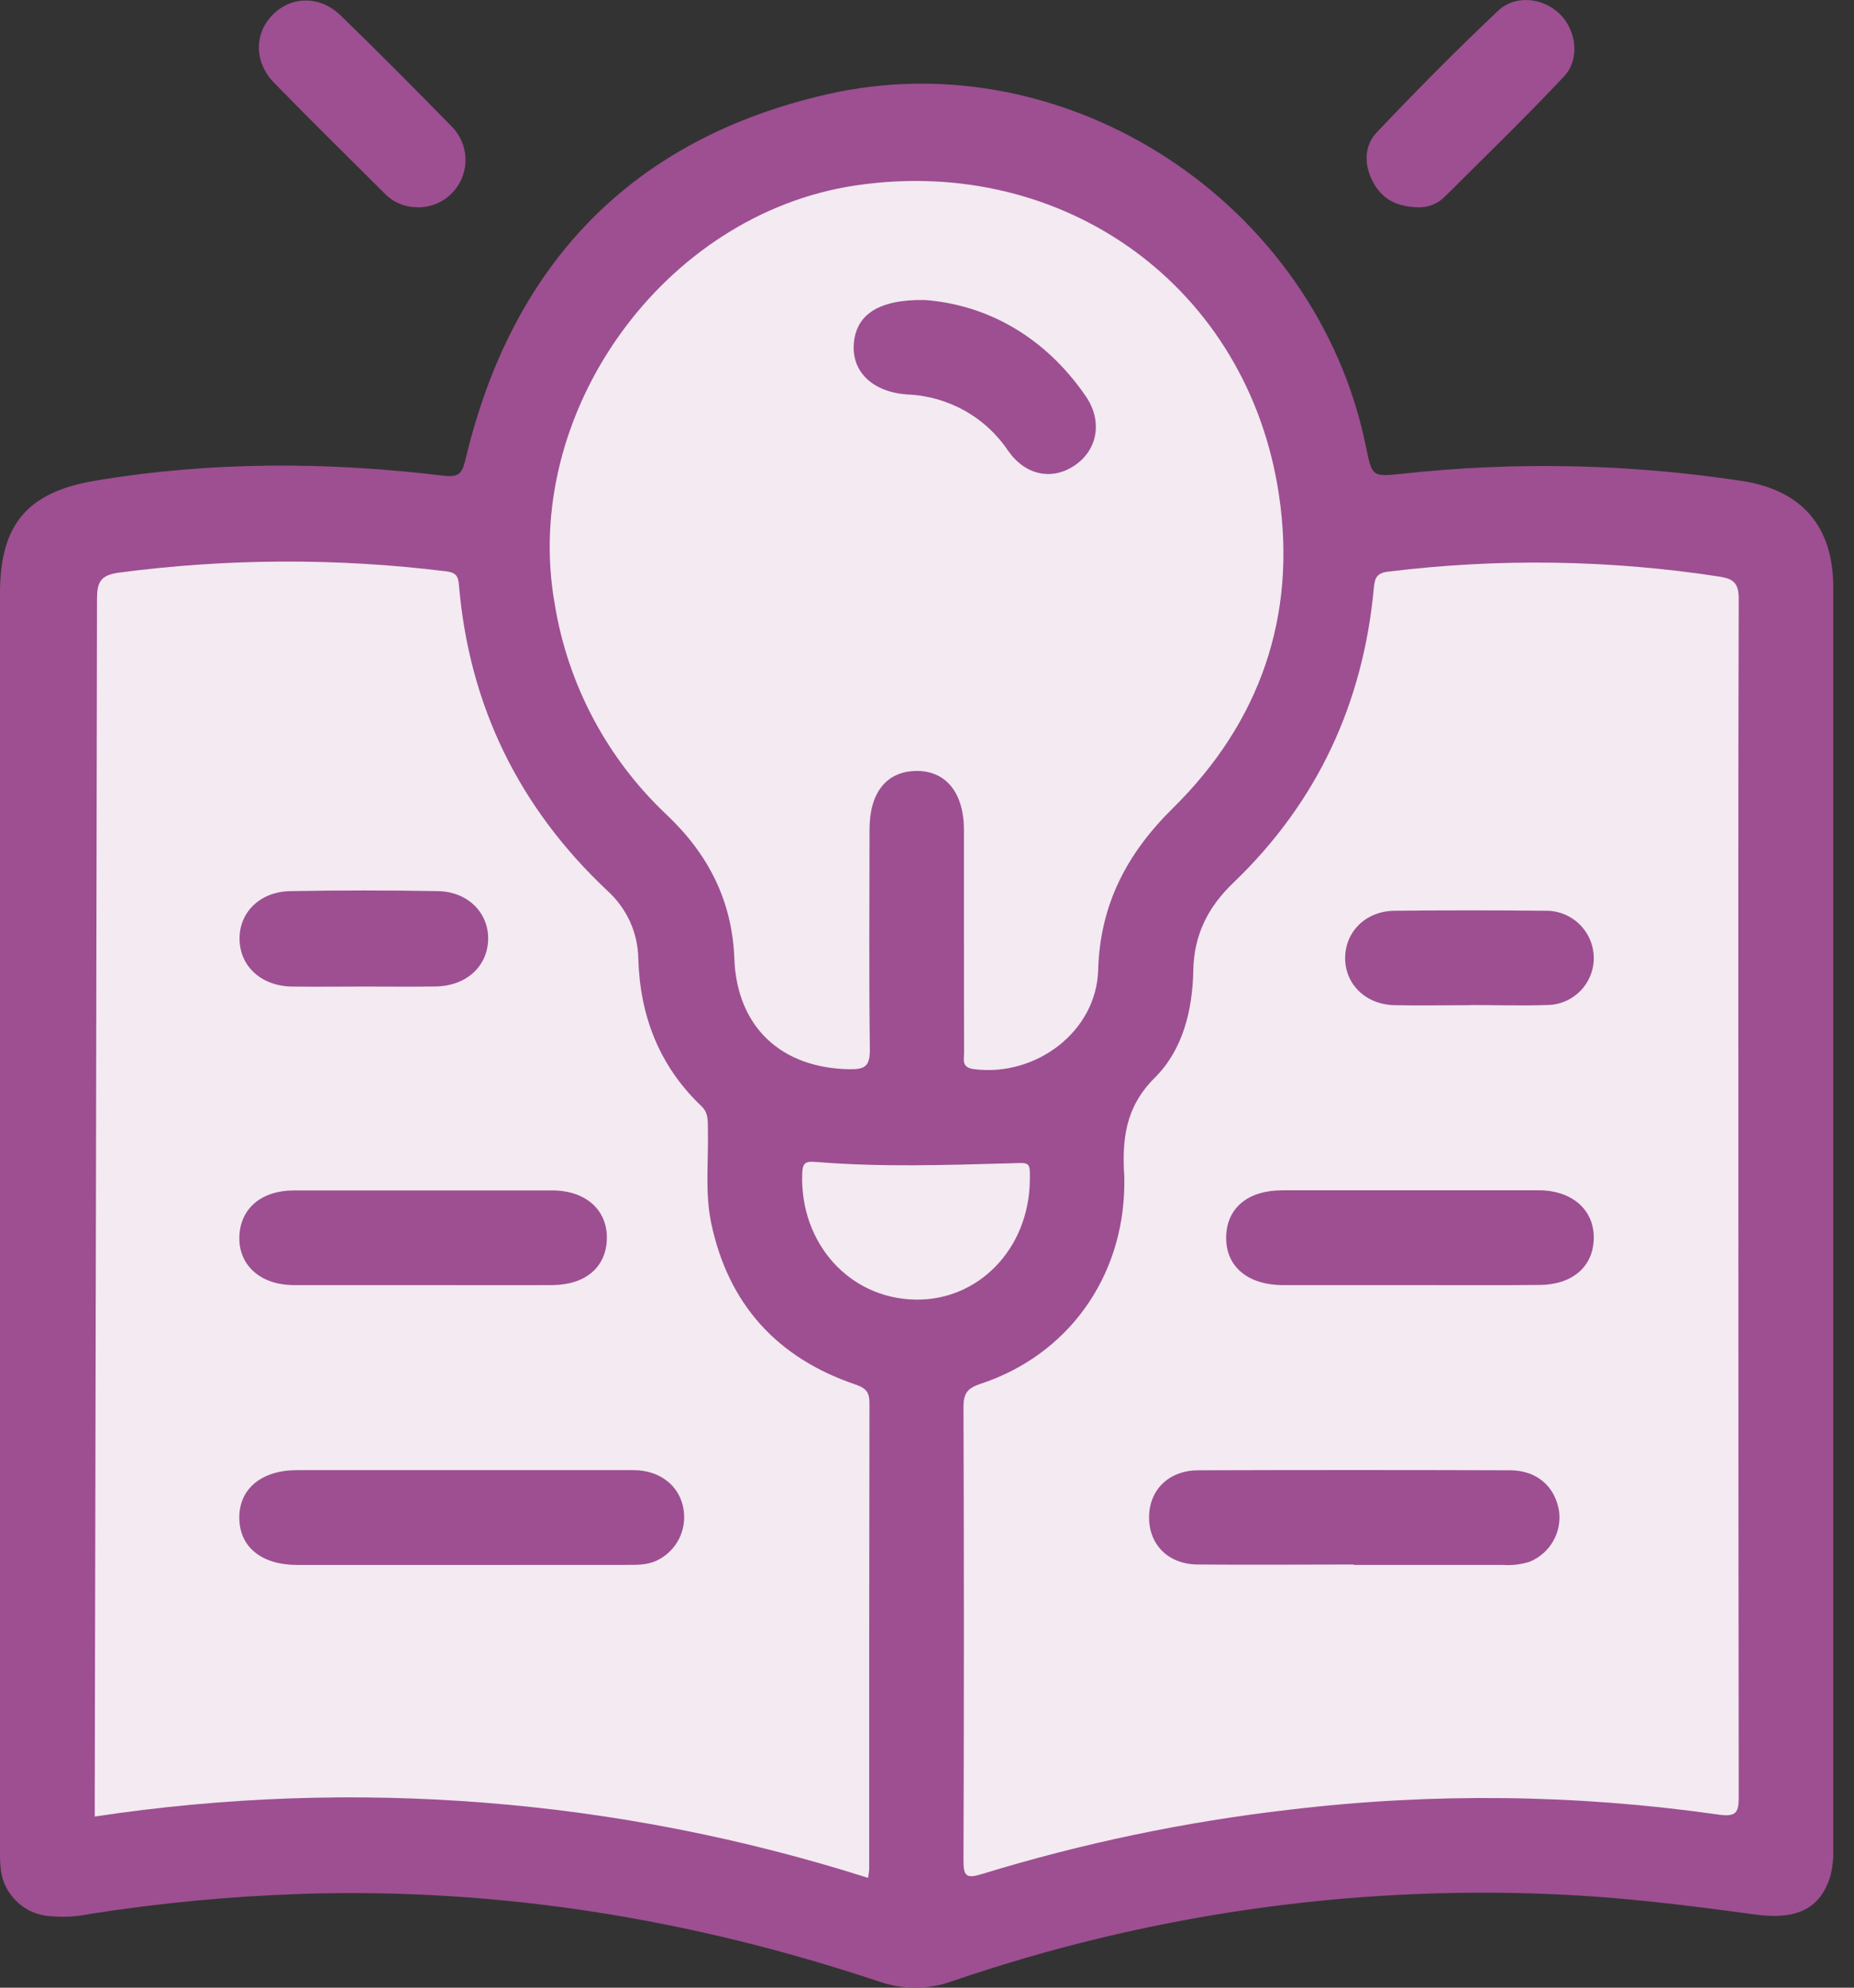
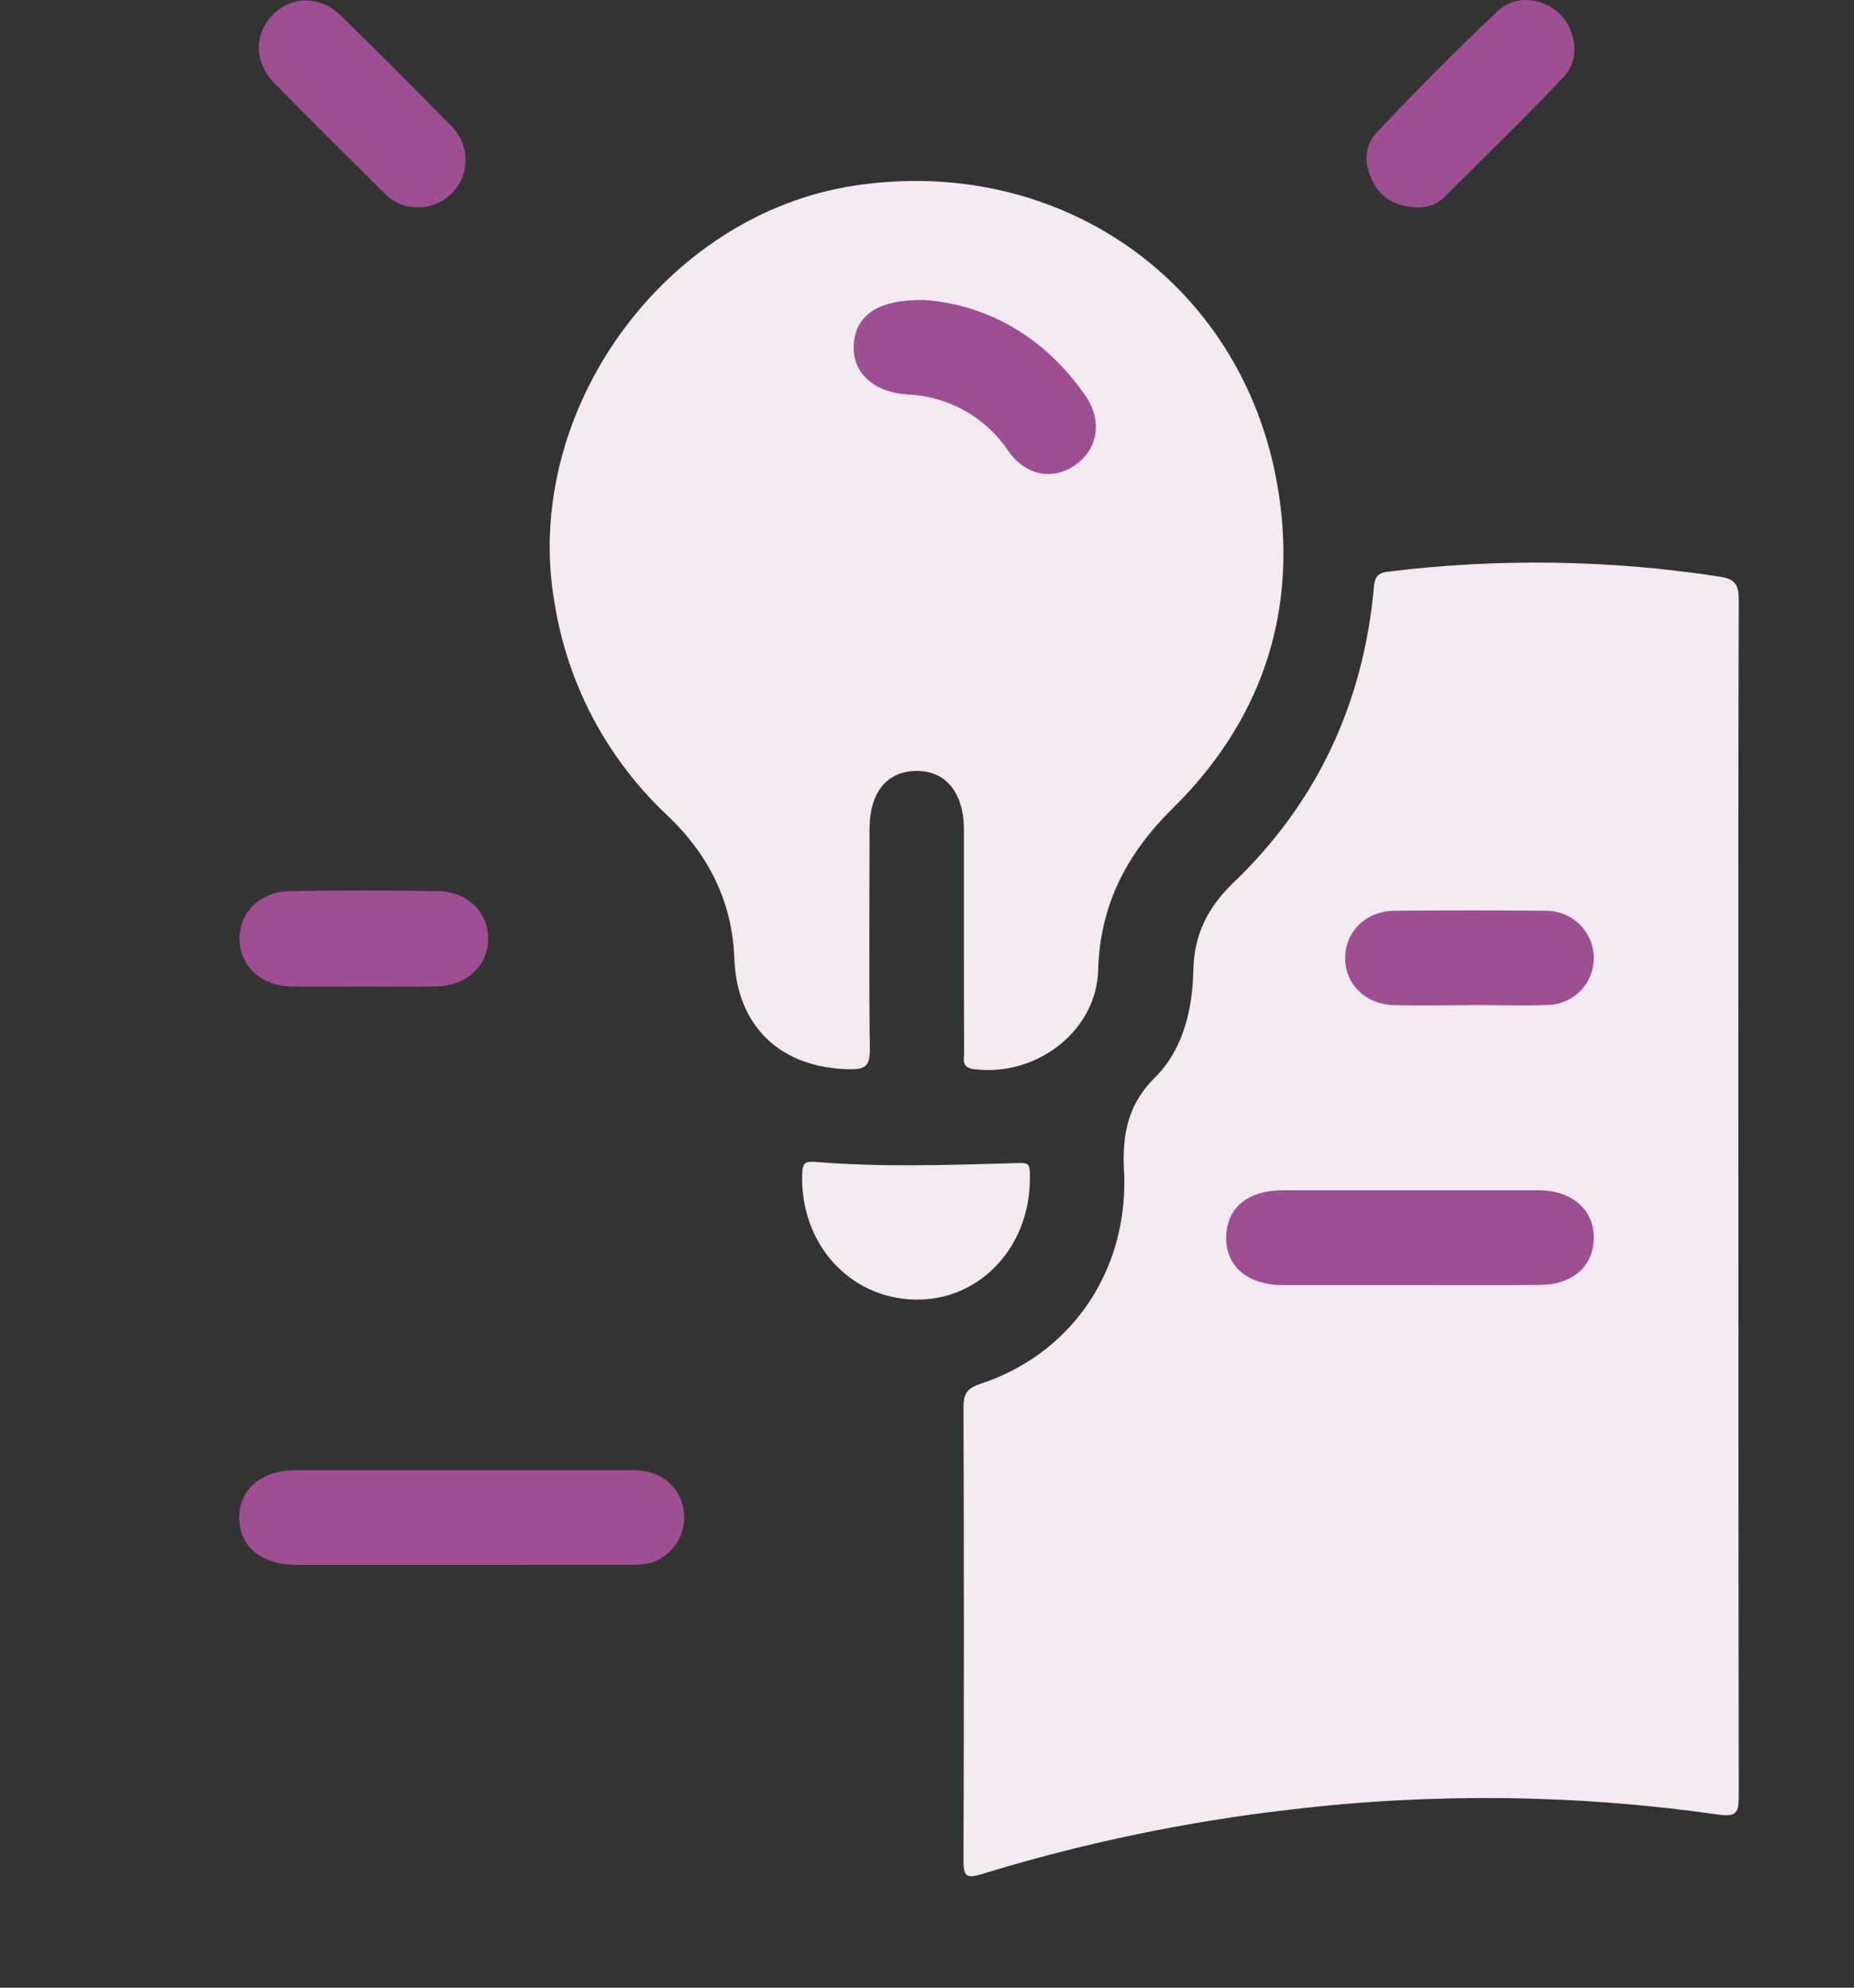
<svg xmlns="http://www.w3.org/2000/svg" width="28" height="30" viewBox="0 0 28 30" fill="none">
  <rect x="0" y="0" width="28" height="30" fill="#333333" stroke="none" />
  <g clip-path="url(#clip0_904_1190)">
-     <path d="M-1.25221e-05 18.358C-1.25221e-05 15.222 -1.25221e-05 12.086 -1.25221e-05 8.95C-1.25221e-05 7.918 0.412 7.428 1.433 7.256C3.181 6.963 4.939 6.967 6.691 7.179C6.943 7.21 6.979 7.138 7.033 6.923C7.735 3.988 9.536 2.101 12.483 1.425C16.125 0.589 19.883 3.076 20.629 6.74C20.721 7.192 20.722 7.197 21.16 7.152C22.88 6.963 24.616 7 26.326 7.262C27.215 7.404 27.686 7.947 27.687 8.862C27.687 12.2 27.687 15.539 27.687 18.877C27.687 21.862 27.687 24.848 27.687 27.834C27.696 27.994 27.682 28.154 27.645 28.309C27.493 28.817 27.127 28.981 26.5 28.895C25.487 28.756 24.472 28.631 23.448 28.589C20.373 28.457 17.299 28.902 14.387 29.9C14.028 30.031 13.636 30.033 13.275 29.907C10.453 28.966 7.556 28.49 4.572 28.584C3.496 28.619 2.424 28.72 1.36 28.887C1.14 28.933 0.915 28.942 0.692 28.914C0.511 28.888 0.345 28.801 0.221 28.667C0.096 28.534 0.021 28.362 0.008 28.18C-0.004 28.053 -0.002 27.923 -0.002 27.797L-1.25221e-05 18.358Z" fill="#9D4F91" />
    <path d="M6.323 3.127C6.226 3.131 6.13 3.114 6.041 3.077C5.952 3.041 5.871 2.986 5.805 2.916C5.247 2.361 4.686 1.81 4.136 1.246C3.835 0.936 3.839 0.501 4.121 0.22C4.403 -0.062 4.834 -0.07 5.147 0.236C5.713 0.784 6.267 1.343 6.818 1.905C6.918 2.004 6.987 2.131 7.016 2.27C7.044 2.408 7.031 2.552 6.978 2.683C6.925 2.814 6.834 2.926 6.717 3.006C6.6 3.085 6.462 3.128 6.321 3.13L6.323 3.127Z" fill="#9D4F91" />
    <path d="M21.447 3.129C21.086 3.129 20.866 2.998 20.732 2.74C20.598 2.481 20.599 2.2 20.797 1.993C21.39 1.369 21.994 0.758 22.622 0.165C22.883 -0.083 23.297 -0.037 23.551 0.206C23.805 0.449 23.871 0.89 23.617 1.158C23.034 1.777 22.419 2.371 21.821 2.968C21.721 3.068 21.588 3.125 21.447 3.129Z" fill="#9D4F91" />
    <path d="M26.254 18.089C26.254 21.096 26.255 24.104 26.259 27.111C26.259 27.349 26.231 27.427 25.955 27.388C23.81 27.081 21.633 27.056 19.481 27.313C17.905 27.494 16.349 27.819 14.832 28.284C14.593 28.358 14.55 28.318 14.551 28.078C14.559 25.797 14.559 23.517 14.551 21.236C14.551 21.032 14.608 20.953 14.808 20.886C16.125 20.453 16.962 19.286 16.98 17.892C16.98 17.849 16.98 17.807 16.98 17.764C16.944 17.206 16.99 16.711 17.443 16.263C17.864 15.845 18.011 15.244 18.022 14.643C18.032 14.107 18.245 13.688 18.628 13.322C19.896 12.107 20.589 10.611 20.749 8.868C20.763 8.716 20.798 8.647 20.965 8.628C22.629 8.423 24.313 8.448 25.97 8.703C26.181 8.736 26.26 8.803 26.259 9.041C26.25 12.053 26.254 15.071 26.254 18.089Z" fill="#F3EAF2" />
-     <path d="M13.11 28.343C9.339 27.143 5.343 26.826 1.431 27.417V27.02C1.444 21.027 1.455 15.034 1.465 9.041C1.465 8.785 1.519 8.681 1.794 8.643C3.434 8.427 5.095 8.42 6.737 8.623C6.867 8.639 6.919 8.681 6.93 8.816C7.082 10.647 7.836 12.187 9.174 13.445C9.317 13.574 9.432 13.731 9.513 13.906C9.593 14.082 9.636 14.271 9.64 14.464C9.664 15.333 9.957 16.089 10.591 16.693C10.703 16.798 10.688 16.92 10.691 17.046C10.702 17.515 10.645 17.987 10.739 18.451C10.996 19.682 11.734 20.495 12.919 20.896C13.085 20.953 13.132 21.018 13.131 21.183C13.127 23.529 13.126 25.875 13.127 28.221C13.123 28.262 13.117 28.303 13.11 28.343Z" fill="#F3EAF2" />
    <path d="M14.558 14.13C14.558 13.597 14.558 13.064 14.558 12.53C14.558 11.965 14.286 11.63 13.835 11.636C13.385 11.642 13.132 11.969 13.132 12.517C13.132 13.629 13.122 14.734 13.137 15.843C13.137 16.091 13.066 16.141 12.833 16.138C11.791 16.122 11.127 15.494 11.09 14.464C11.058 13.597 10.695 12.89 10.071 12.3C9.172 11.455 8.576 10.337 8.378 9.118C7.864 6.238 10.017 3.231 12.921 2.799C16.075 2.331 18.854 4.335 19.317 7.48C19.586 9.298 19.03 10.901 17.715 12.196C17.02 12.88 16.613 13.65 16.585 14.641C16.559 15.57 15.644 16.256 14.71 16.137C14.518 16.112 14.56 15.997 14.56 15.889C14.558 15.302 14.558 14.716 14.558 14.13Z" fill="#F3EAF2" />
    <path d="M15.553 17.823C15.537 18.849 14.777 19.634 13.819 19.615C12.823 19.594 12.084 18.765 12.115 17.722C12.12 17.542 12.167 17.524 12.335 17.538C13.303 17.617 14.274 17.585 15.243 17.558C15.559 17.549 15.558 17.524 15.553 17.823Z" fill="#F3EAF2" />
-     <path d="M20.449 23.613C19.66 23.613 18.87 23.62 18.082 23.613C17.639 23.607 17.35 23.309 17.354 22.895C17.358 22.481 17.656 22.192 18.099 22.191C19.667 22.186 21.235 22.186 22.803 22.191C23.206 22.191 23.482 22.43 23.545 22.802C23.567 22.961 23.536 23.124 23.455 23.263C23.374 23.403 23.249 23.511 23.1 23.572C22.968 23.613 22.829 23.63 22.69 23.619H20.449V23.613Z" fill="#9D4F91" />
    <path d="M21.265 19.396C20.637 19.396 20.007 19.396 19.379 19.396C18.841 19.396 18.511 19.112 18.518 18.671C18.526 18.229 18.848 17.966 19.368 17.965C20.658 17.965 21.948 17.965 23.239 17.965C23.743 17.965 24.078 18.262 24.07 18.692C24.062 19.122 23.742 19.391 23.249 19.394C22.588 19.4 21.927 19.396 21.265 19.396Z" fill="#9D4F91" />
    <path d="M22.205 15.171C21.822 15.171 21.435 15.18 21.054 15.171C20.621 15.159 20.313 14.852 20.315 14.456C20.318 14.059 20.629 13.75 21.062 13.746C21.818 13.738 22.574 13.738 23.33 13.746C23.426 13.743 23.521 13.759 23.611 13.794C23.701 13.829 23.783 13.881 23.852 13.948C23.921 14.015 23.976 14.095 24.013 14.183C24.051 14.272 24.07 14.367 24.07 14.463C24.07 14.557 24.051 14.649 24.014 14.735C23.978 14.821 23.925 14.899 23.859 14.965C23.792 15.03 23.713 15.082 23.627 15.117C23.54 15.152 23.448 15.17 23.354 15.169C22.971 15.182 22.585 15.169 22.205 15.169V15.171Z" fill="#9D4F91" />
    <path d="M6.989 23.62C6.157 23.62 5.325 23.62 4.493 23.62C3.949 23.62 3.618 23.349 3.614 22.911C3.61 22.473 3.947 22.19 4.483 22.189C6.178 22.189 7.874 22.189 9.569 22.189C9.962 22.189 10.254 22.419 10.319 22.756C10.35 22.913 10.329 23.078 10.257 23.222C10.185 23.366 10.067 23.482 9.922 23.552C9.771 23.625 9.611 23.618 9.452 23.619L6.989 23.62Z" fill="#9D4F91" />
-     <path d="M6.393 19.396C5.742 19.396 5.092 19.396 4.441 19.396C3.934 19.396 3.603 19.096 3.615 18.668C3.626 18.24 3.948 17.968 4.438 17.967C5.739 17.967 7.039 17.967 8.34 17.967C8.845 17.967 9.175 18.263 9.165 18.696C9.156 19.129 8.838 19.392 8.344 19.396C7.694 19.399 7.043 19.396 6.393 19.396Z" fill="#9D4F91" />
    <path d="M5.492 14.89C5.13 14.89 4.768 14.895 4.406 14.89C3.949 14.882 3.627 14.589 3.618 14.182C3.608 13.775 3.924 13.458 4.381 13.45C5.126 13.436 5.871 13.436 6.616 13.45C7.071 13.458 7.386 13.785 7.372 14.188C7.358 14.591 7.038 14.882 6.578 14.889C6.214 14.894 5.851 14.89 5.492 14.89Z" fill="#9D4F91" />
    <path d="M13.965 4.528C14.901 4.599 15.775 5.073 16.399 5.982C16.655 6.355 16.577 6.789 16.233 7.023C15.889 7.257 15.489 7.175 15.229 6.809C15.06 6.556 14.834 6.347 14.569 6.198C14.303 6.05 14.007 5.966 13.703 5.954C13.178 5.917 12.867 5.612 12.894 5.199C12.922 4.762 13.25 4.517 13.965 4.528Z" fill="#9D4F91" />
  </g>
  <defs>
    <clipPath id="clip0_904_1190">
      <rect width="27.686" height="30" fill="white" />
    </clipPath>
  </defs>
</svg>